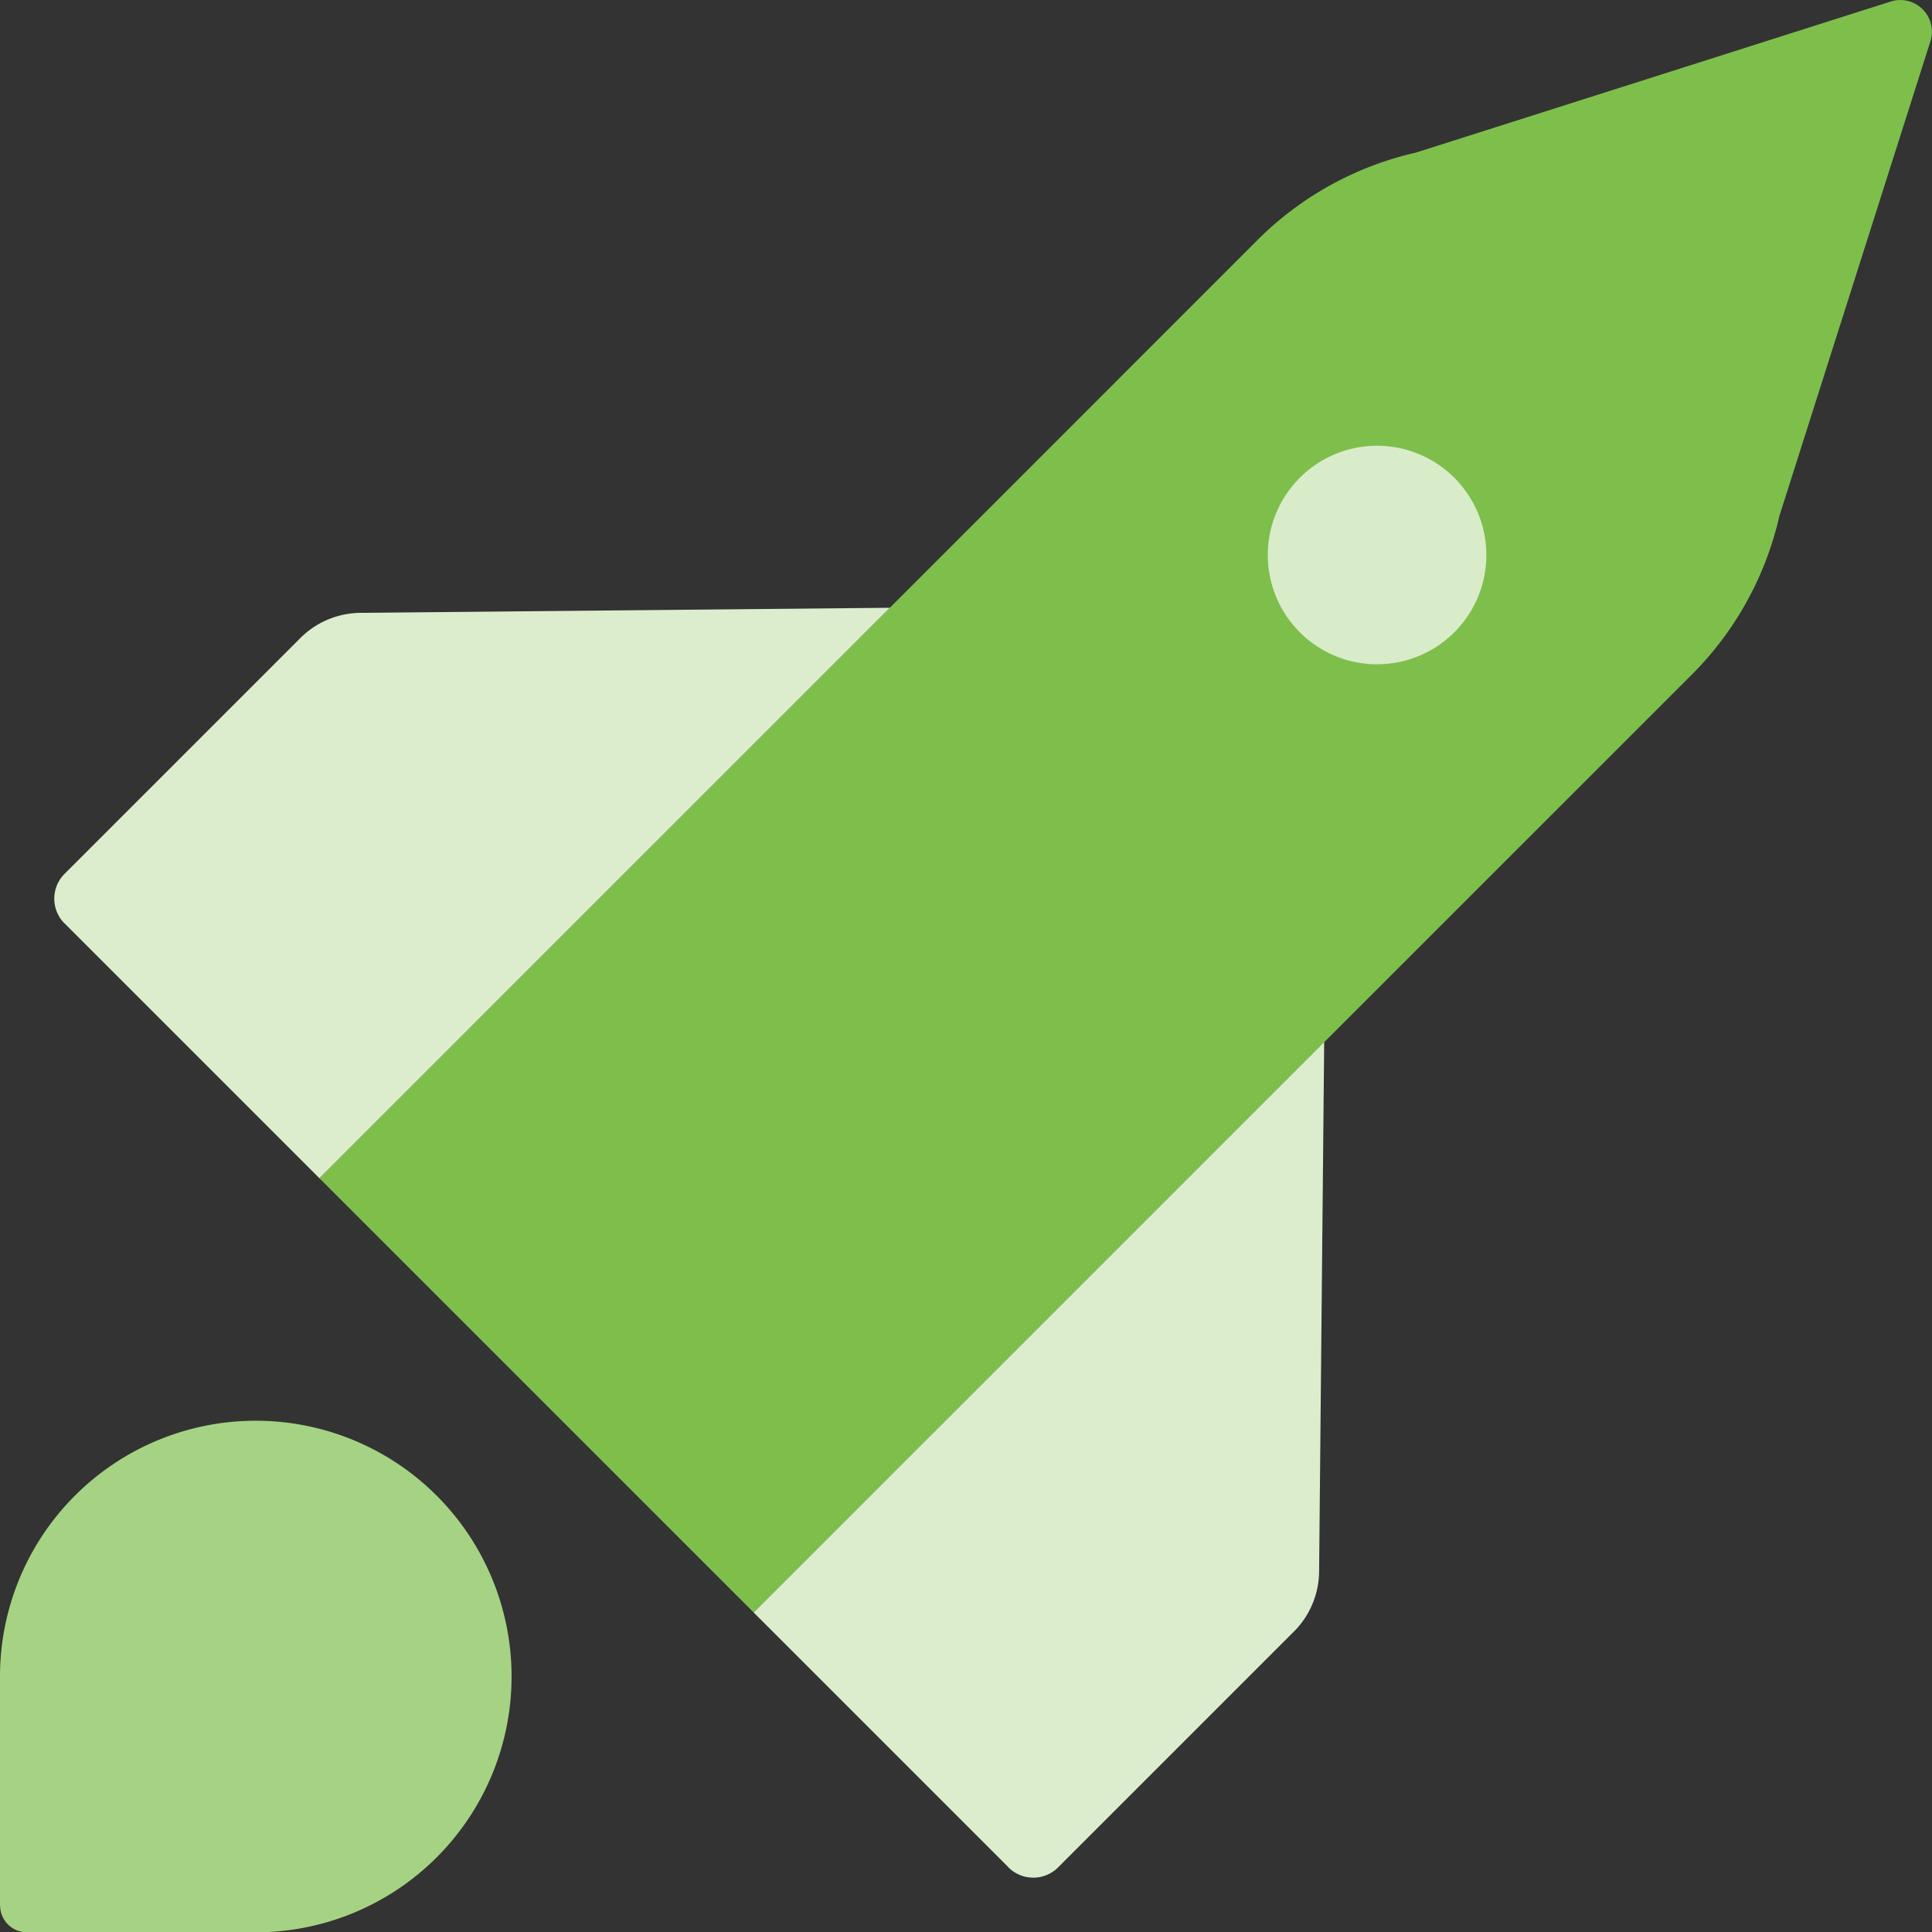
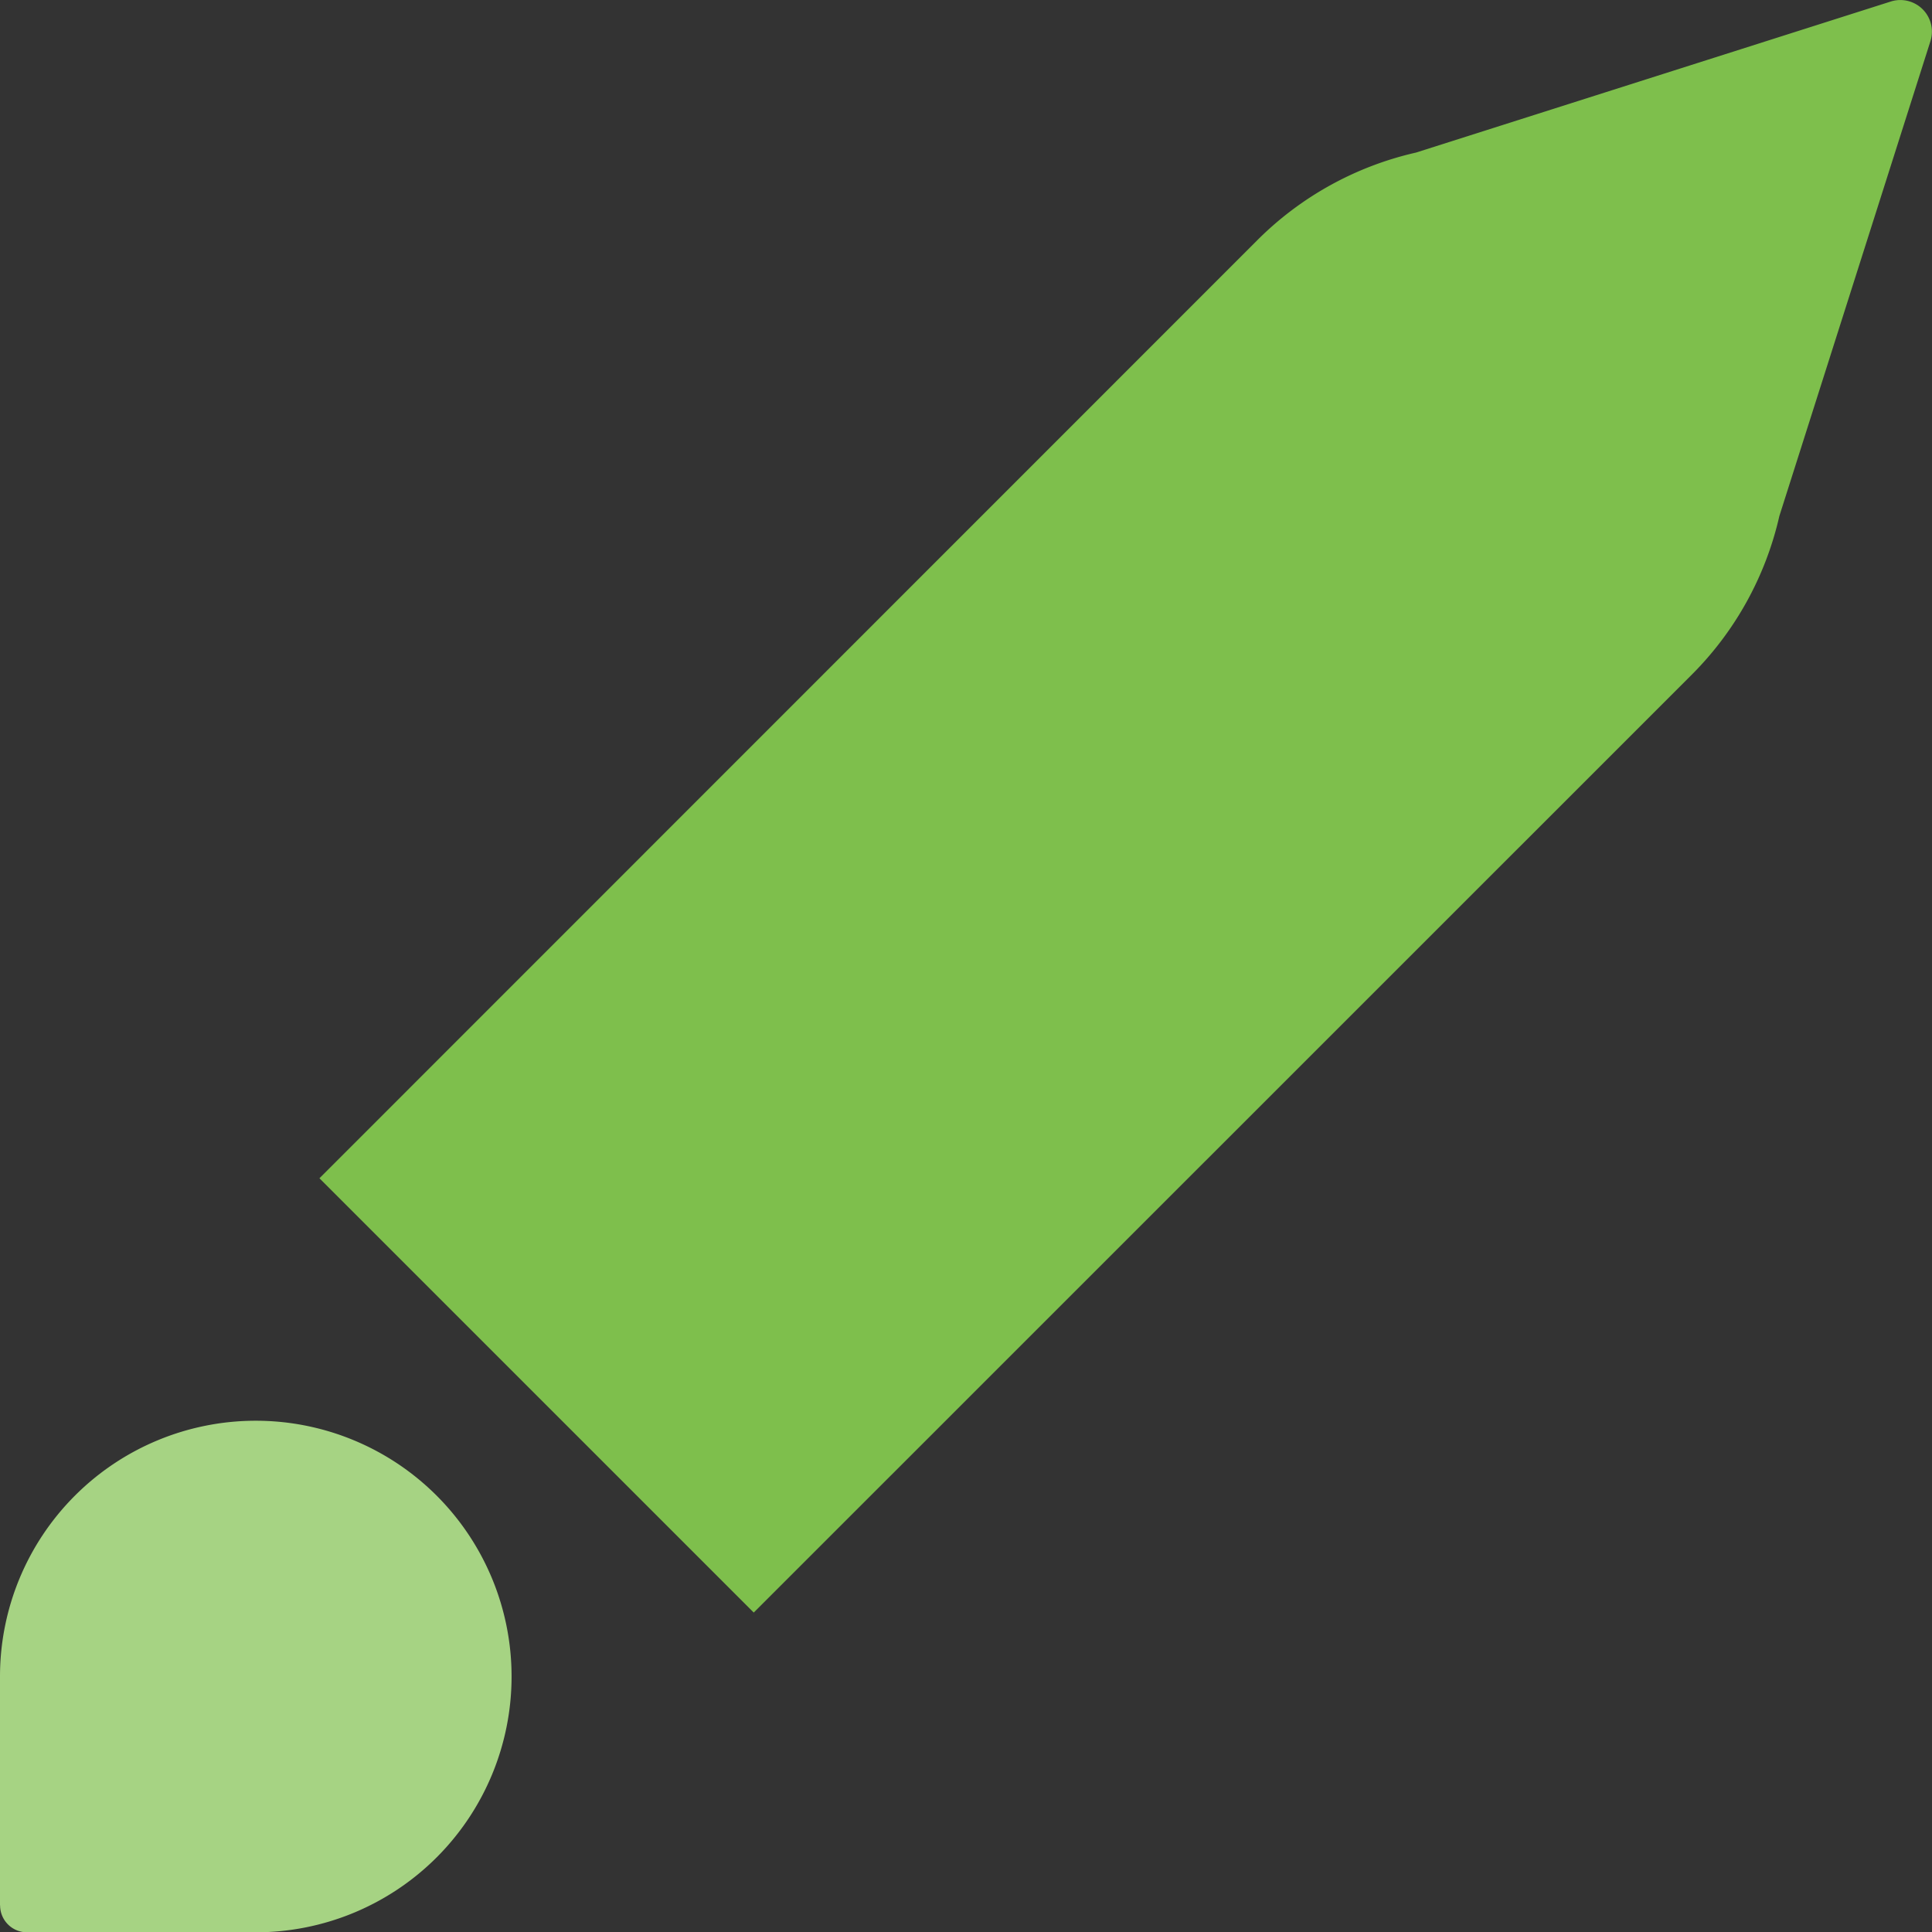
<svg xmlns="http://www.w3.org/2000/svg" width="38" height="38" viewBox="0 0 38 38">
  <rect x="0" y="0" width="38" height="38" fill="#333333" stroke="none" />
  <defs>
    <clipPath id="clip-path">
      <rect id="Rectangle_5686" data-name="Rectangle 5686" width="11.22" height="16.436" fill="#dbedcd" />
    </clipPath>
    <clipPath id="clip-path-2">
-       <rect id="Rectangle_5687" data-name="Rectangle 5687" width="16.436" height="11.22" fill="#dbedcd" />
-     </clipPath>
+       </clipPath>
    <clipPath id="clip-path-3">
      <rect id="Rectangle_5688" data-name="Rectangle 5688" width="10.063" height="10.063" fill="#a6d383" />
    </clipPath>
    <clipPath id="clip-path-4">
-       <rect id="Rectangle_5689" data-name="Rectangle 5689" width="4.298" height="4.298" fill="none" />
-     </clipPath>
+       </clipPath>
  </defs>
  <g id="icon-3" transform="translate(-11.421 -543.931)">
    <path id="Path_7119" data-name="Path 7119" d="M57.418,544.741a.621.621,0,0,0-.78-.78L47.3,546.932a6.423,6.423,0,0,0-3.12,1.722L25.732,567.106l8.542,8.542L52.725,557.2a6.425,6.425,0,0,0,1.722-3.12Z" transform="translate(-8.028)" fill="#7ebf4c" />
    <g id="Group_6282" data-name="Group 6282" transform="translate(26.246 564.427)">
      <g id="Group_6281" data-name="Group 6281">
        <g id="Group_6280" data-name="Group 6280" clip-path="url(#clip-path)">
-           <path id="Path_7120" data-name="Path 7120" d="M50.2,606.848l-5.013-5.013,11.221-11.22-.1,10.42a1.694,1.694,0,0,1-.5,1.18l-4.633,4.633a.691.691,0,0,1-.977,0" transform="translate(-45.188 -590.615)" fill="#dbedcd" />
-         </g>
+           </g>
      </g>
    </g>
    <g id="Group_6285" data-name="Group 6285" transform="translate(12.489 555.885)">
      <g id="Group_6284" data-name="Group 6284" transform="translate(0)">
        <g id="Group_6283" data-name="Group 6283" clip-path="url(#clip-path-2)">
-           <path id="Path_7121" data-name="Path 7121" d="M14.055,577.366l5.013,5.013,11.22-11.221-10.42.1a1.694,1.694,0,0,0-1.18.5l-4.633,4.633a.691.691,0,0,0,0,.977" transform="translate(-13.853 -571.158)" fill="#dbedcd" />
-         </g>
+           </g>
      </g>
    </g>
    <g id="Group_6288" data-name="Group 6288" transform="translate(11.421 571.869)">
      <g id="Group_6287" data-name="Group 6287" transform="translate(0 0)">
        <g id="Group_6286" data-name="Group 6286" clip-path="url(#clip-path-3)">
          <path id="Path_7122" data-name="Path 7122" d="M11.421,617.1v-4.5a5.031,5.031,0,1,1,5.031,5.031h-4.5a.529.529,0,0,1-.529-.529" transform="translate(-11.421 -607.563)" fill="#a6d383" />
        </g>
      </g>
    </g>
    <g id="Group_6291" data-name="Group 6291" transform="translate(36.357 552.698)" opacity="0.7">
      <g id="Group_6290" data-name="Group 6290">
        <g id="Group_6289" data-name="Group 6289" clip-path="url(#clip-path-4)">
-           <path id="Path_7123" data-name="Path 7123" d="M71.885,567.567a2.149,2.149,0,1,1,0-3.039,2.149,2.149,0,0,1,0,3.039" transform="translate(-68.216 -563.898)" fill="#fff" />
-         </g>
+           </g>
      </g>
    </g>
  </g>
</svg>